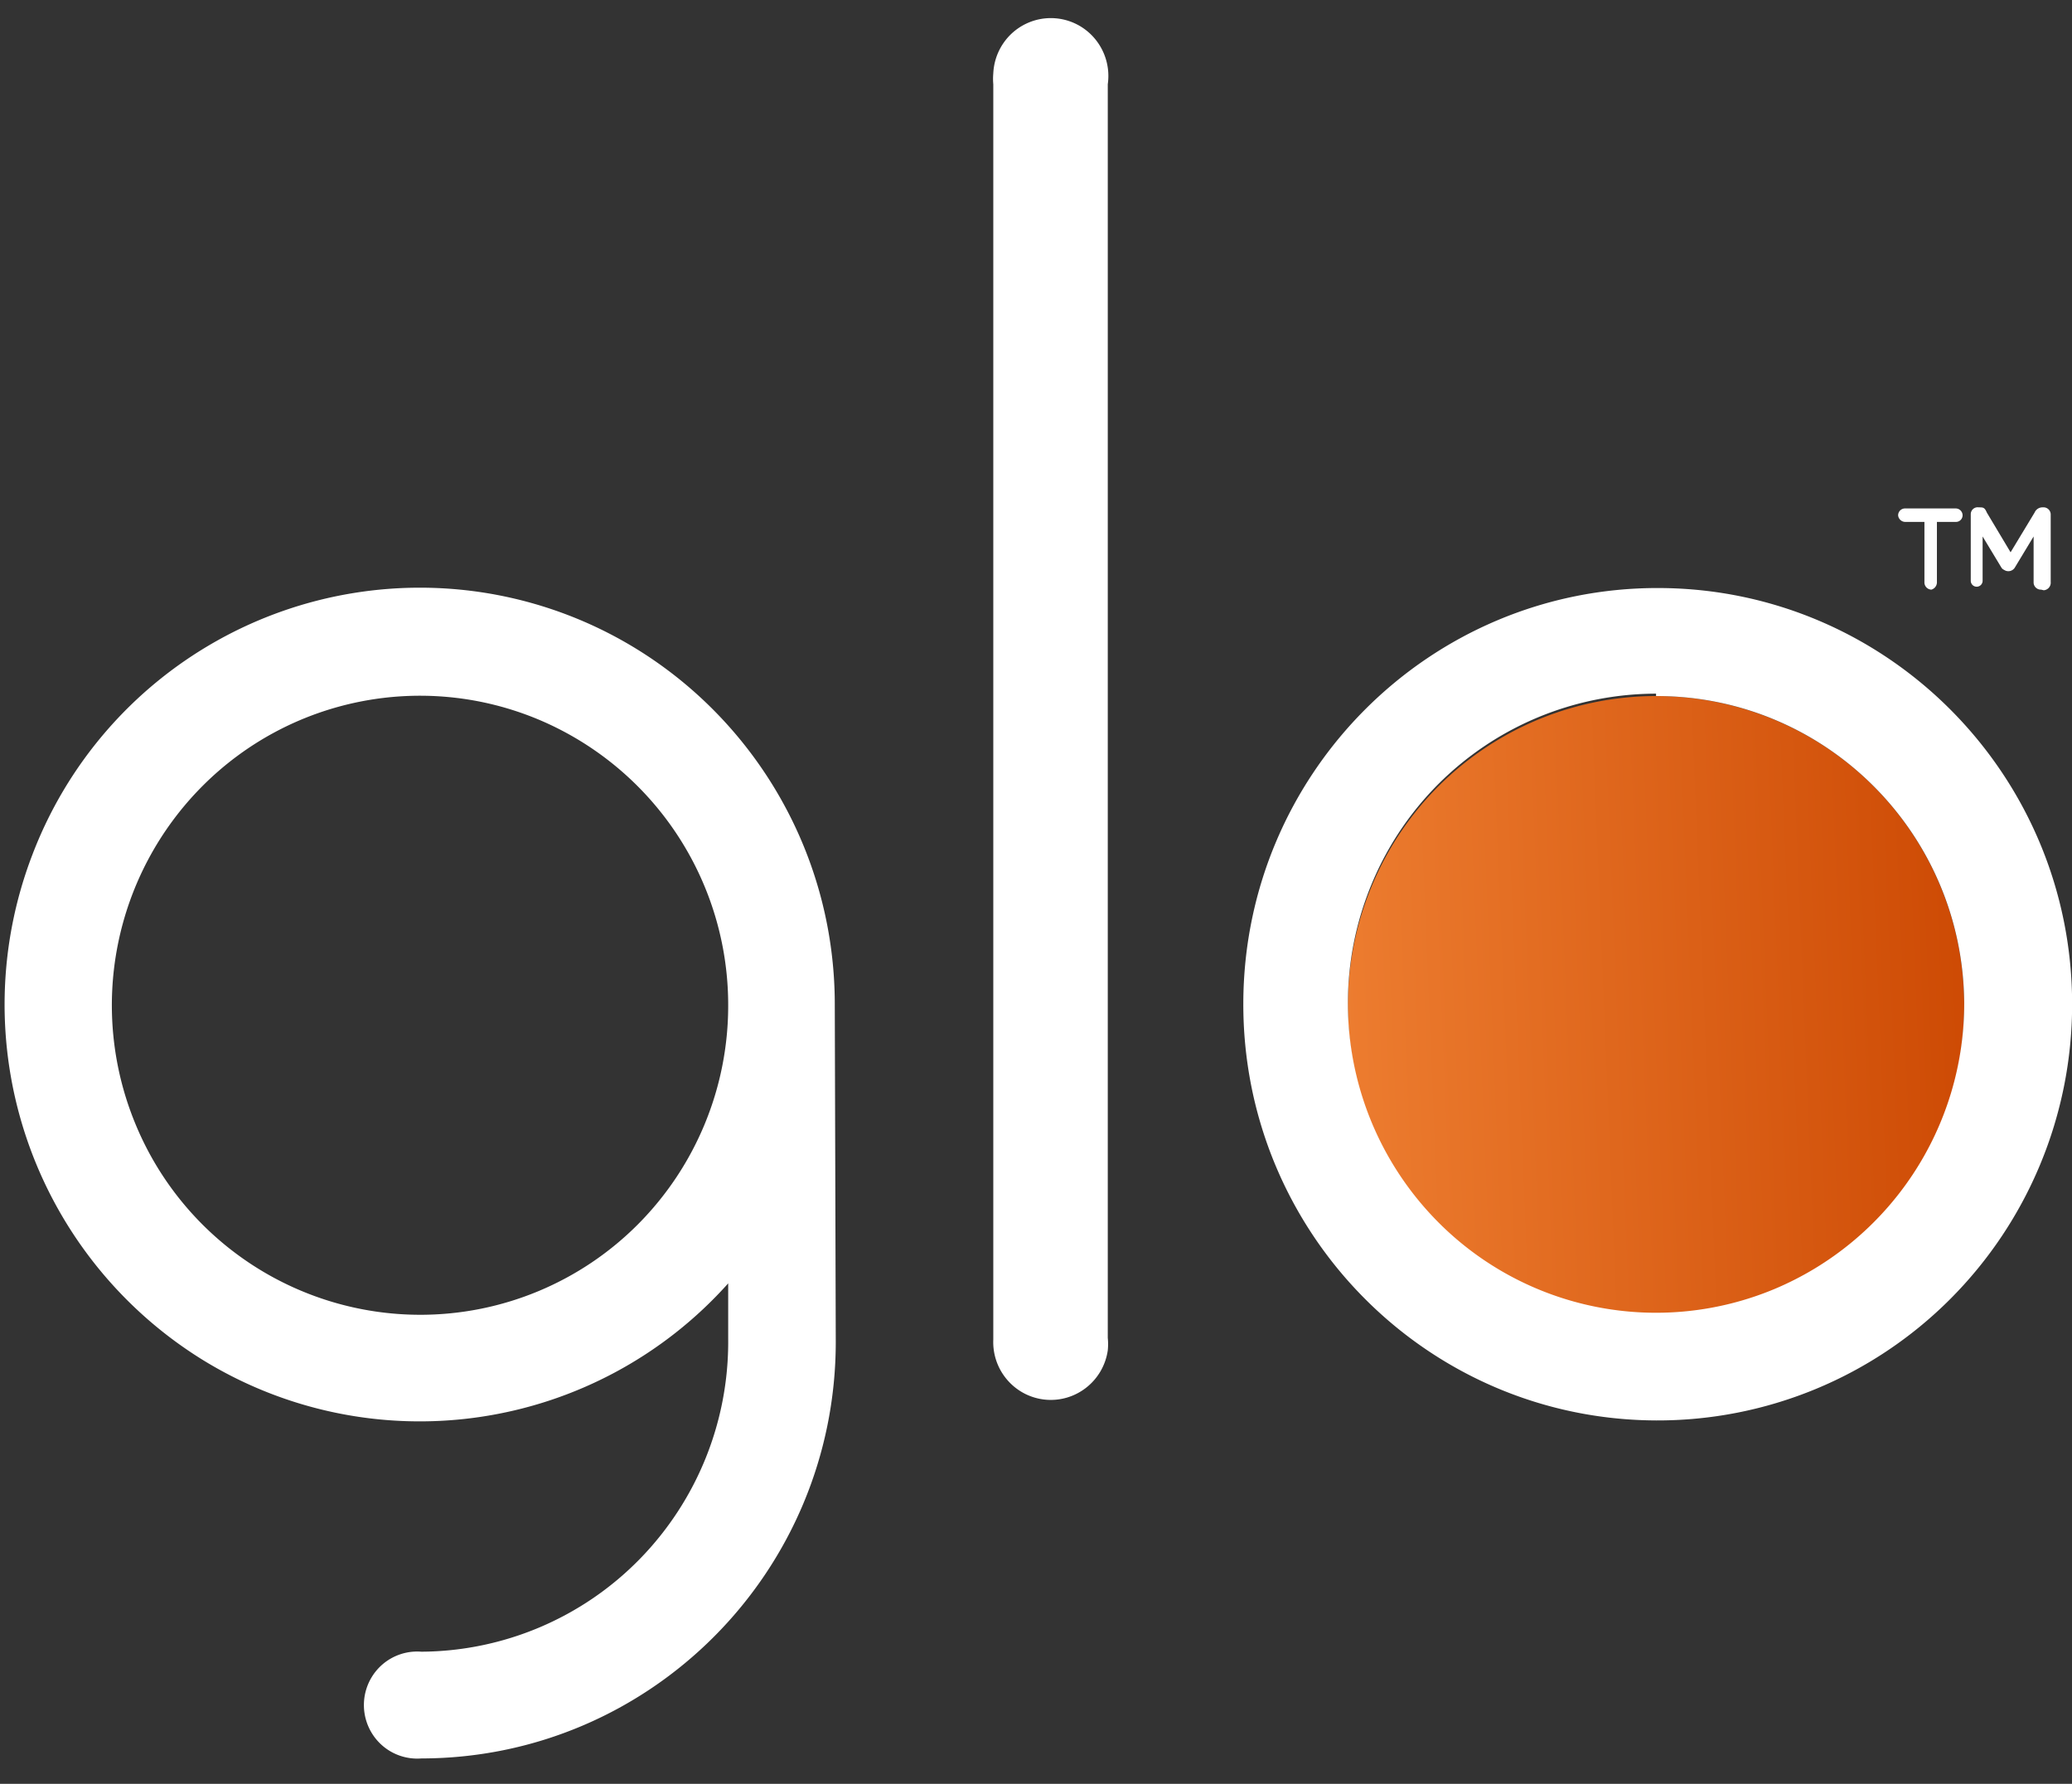
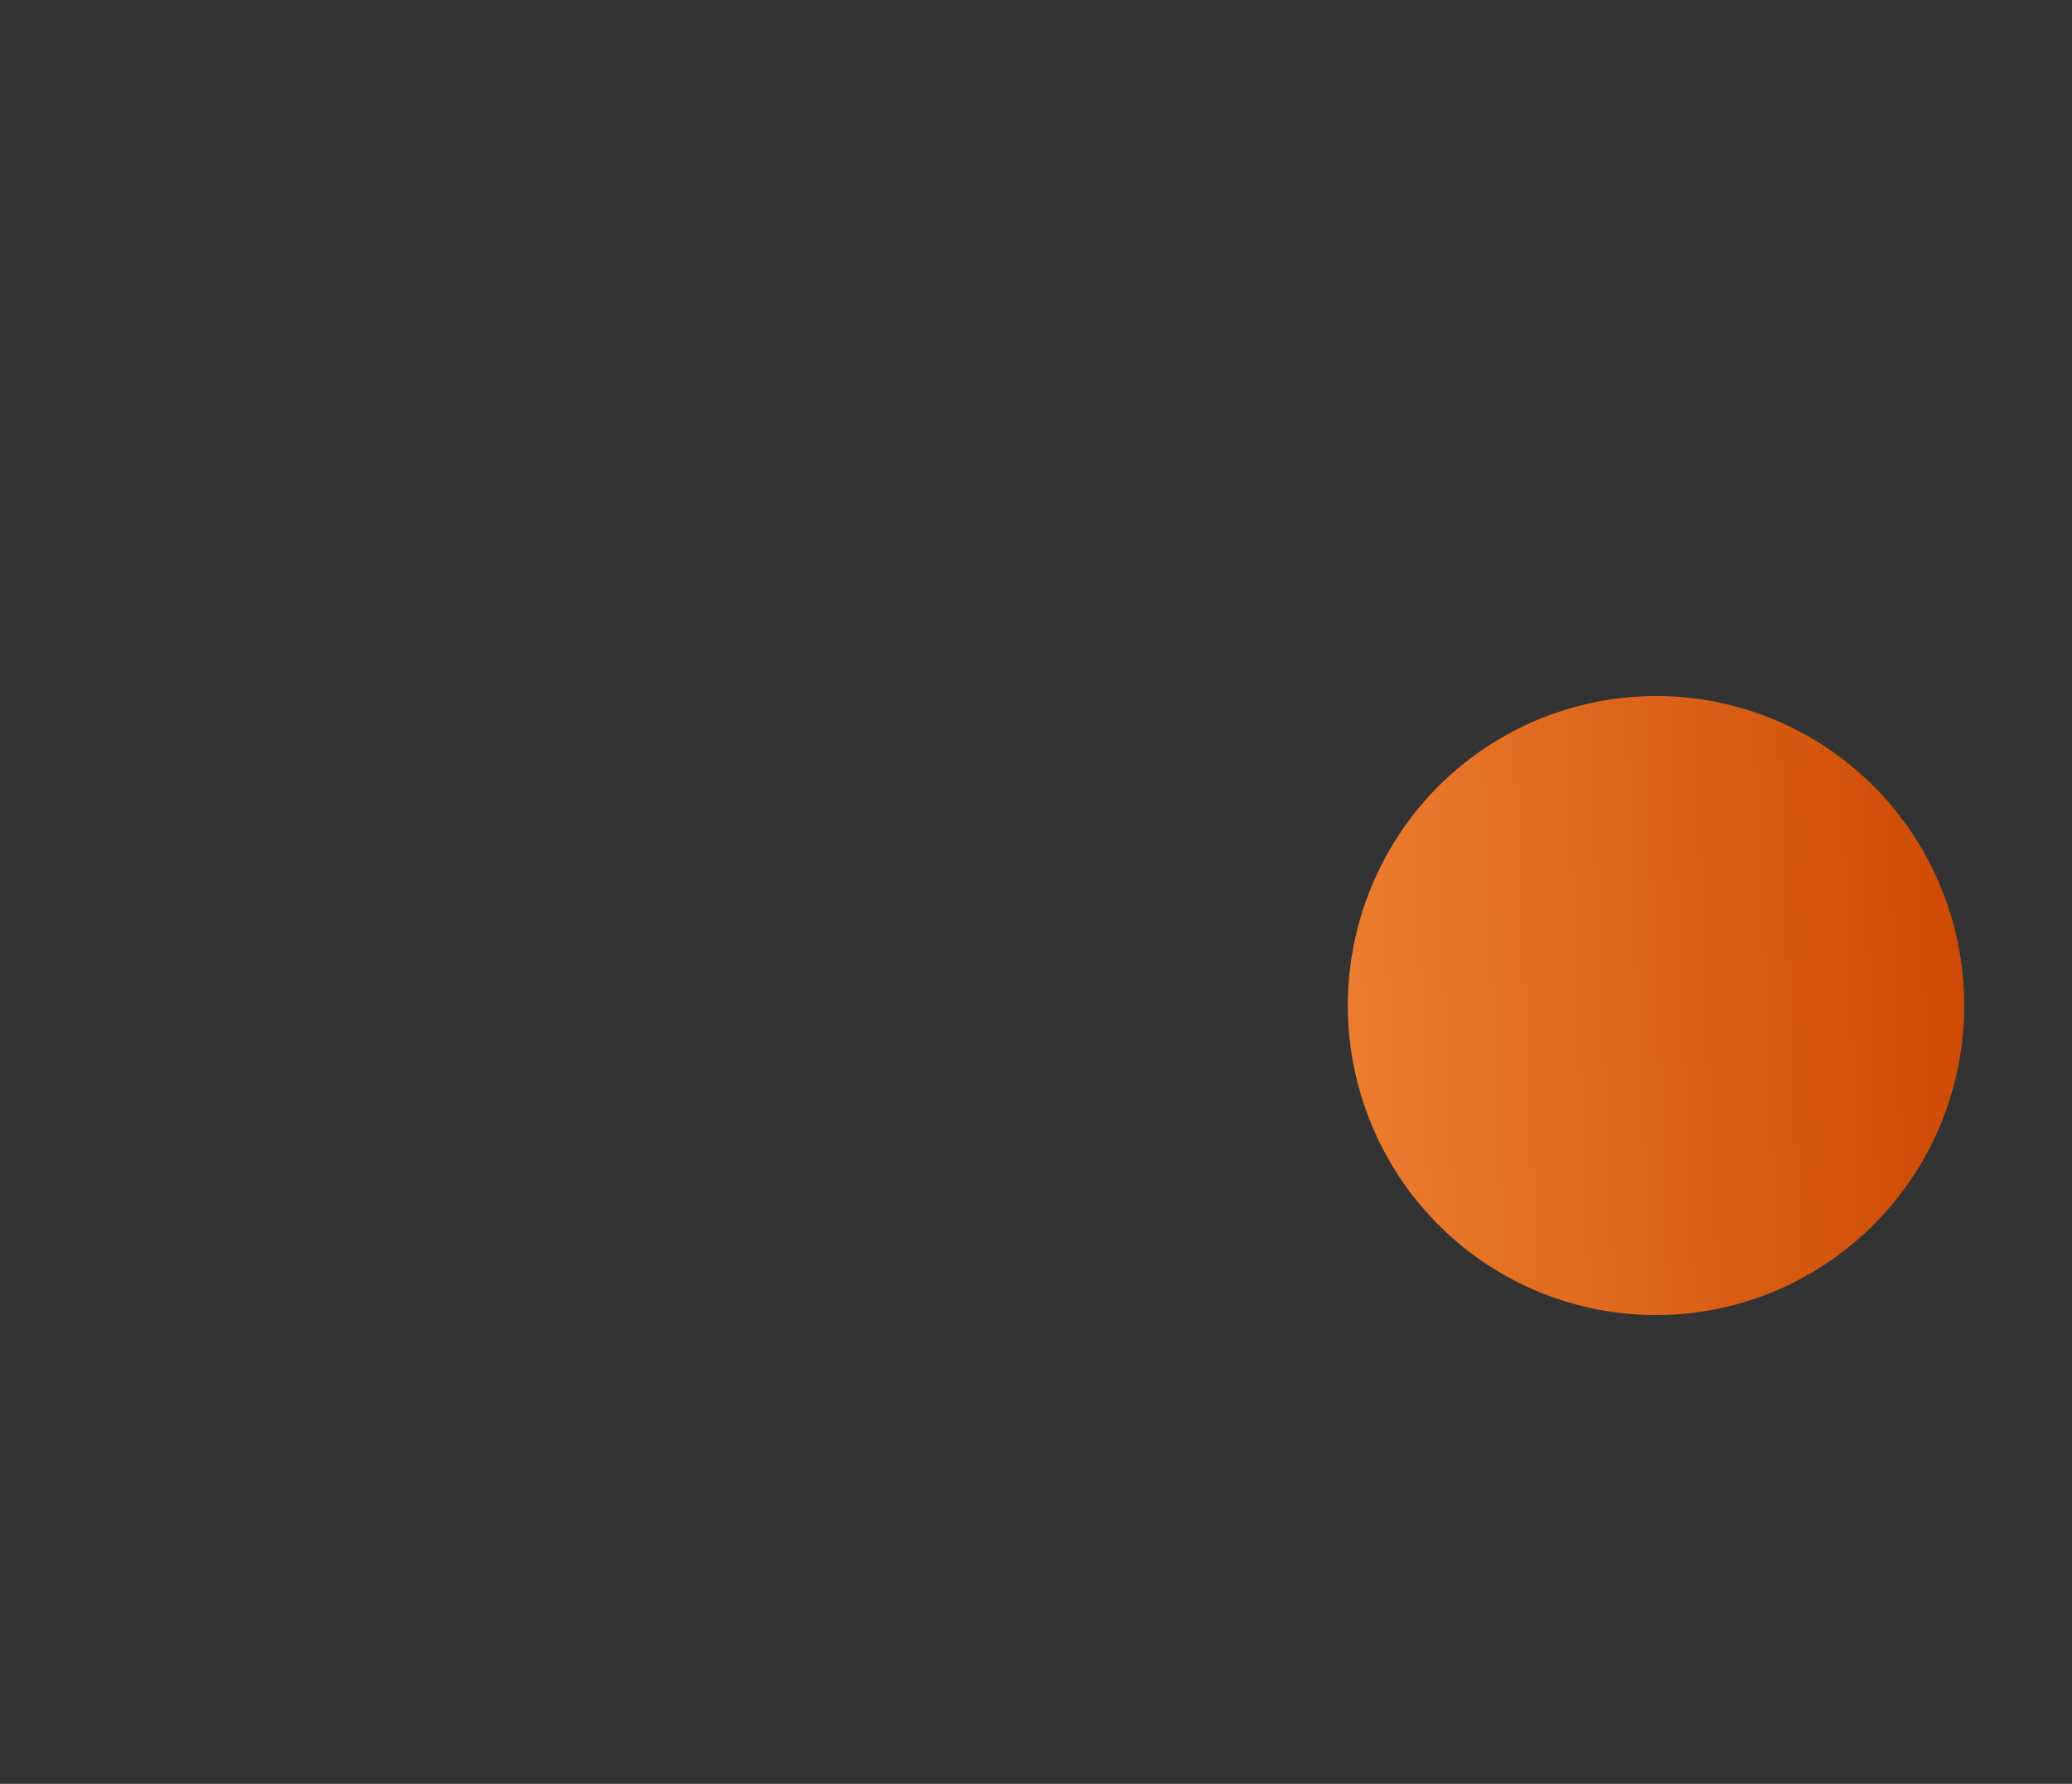
<svg xmlns="http://www.w3.org/2000/svg" width="36" height="31" fill="none">
  <rect width="100%" height="100%" fill="#333333" stroke="none" />
  <path d="M28.772 12.096a5.354 5.354 0 0 0-4.947 3.322 5.397 5.397 0 0 0 1.163 5.863 5.337 5.337 0 0 0 5.837 1.162 5.38 5.38 0 0 0 3.302-4.974 5.386 5.386 0 0 0-1.569-3.801 5.336 5.336 0 0 0-3.786-1.572Z" fill="url(#a)" />
-   <path d="M35.459 10.247a.126.126 0 0 1-.126-.132v-.792l-.326.54a.132.132 0 0 1-.188.04.103.103 0 0 1-.046-.04l-.326-.54v.77a.103.103 0 1 1-.206 0V8.937a.12.12 0 0 1 .138-.12c.08 0 .102 0 .142.092l.412.689.417-.69a.149.149 0 0 1 .143-.091.125.125 0 0 1 .137.12v1.177a.132.132 0 0 1-.12.144l-.051-.012Zm-1.903 0a.126.126 0 0 1-.12-.132V9.07h-.337a.126.126 0 0 1-.12-.114.12.12 0 0 1 .12-.12h.88a.12.12 0 0 1 .12.12.115.115 0 0 1-.115.114h-.331v1.045a.132.132 0 0 1-.097.132ZM28.773 24.685c-3.975-.015-7.185-3.264-7.171-7.258.013-3.993 3.246-7.22 7.22-7.208 3.976.011 7.189 3.257 7.18 7.25a7.25 7.25 0 0 1-2.125 5.114 7.183 7.183 0 0 1-5.104 2.102Zm0-12.63a5.354 5.354 0 0 0-4.947 3.323 5.397 5.397 0 0 0 1.163 5.862 5.336 5.336 0 0 0 5.837 1.163 5.38 5.38 0 0 0 3.301-4.974c-.022-2.954-2.413-5.336-5.354-5.333v-.04ZM19.247 23.25V1.464c.053-.367-.1-.734-.397-.954a.996.996 0 0 0-1.024-.097c-.333.16-.551.491-.568.862a1.051 1.051 0 0 0 0 .19v21.814c-.023.535.374.994.905 1.045.53.05 1.007-.326 1.084-.856a1.06 1.06 0 0 0 0-.218ZM14.504 17.47c.006-3.494-2.47-6.494-5.888-7.135a7.206 7.206 0 0 0-8.054 4.52 7.262 7.262 0 0 0 2.96 8.778 7.188 7.188 0 0 0 9.13-1.33v.965a5.398 5.398 0 0 1-1.541 3.83 5.348 5.348 0 0 1-3.79 1.606.924.924 0 0 0-.862.441.934.934 0 0 0 0 .972.925.925 0 0 0 .862.442c3.977-.004 7.2-3.244 7.2-7.24l-.017-5.85Zm-7.2 5.379a5.354 5.354 0 0 1-4.951-3.317 5.397 5.397 0 0 1 1.157-5.864c1.53-1.54 3.834-2 5.836-1.168a5.38 5.38 0 0 1 3.306 4.97 5.386 5.386 0 0 1-1.564 3.803 5.336 5.336 0 0 1-3.784 1.576Z" fill="#fff" />
  <defs>
    <linearGradient id="a" x1="34.127" y1="13.844" x2="23.066" y2="14.3" gradientUnits="userSpaceOnUse">
      <stop stop-color="#CD4A04" />
      <stop offset="1" stop-color="#ED7D30" />
    </linearGradient>
  </defs>
</svg>